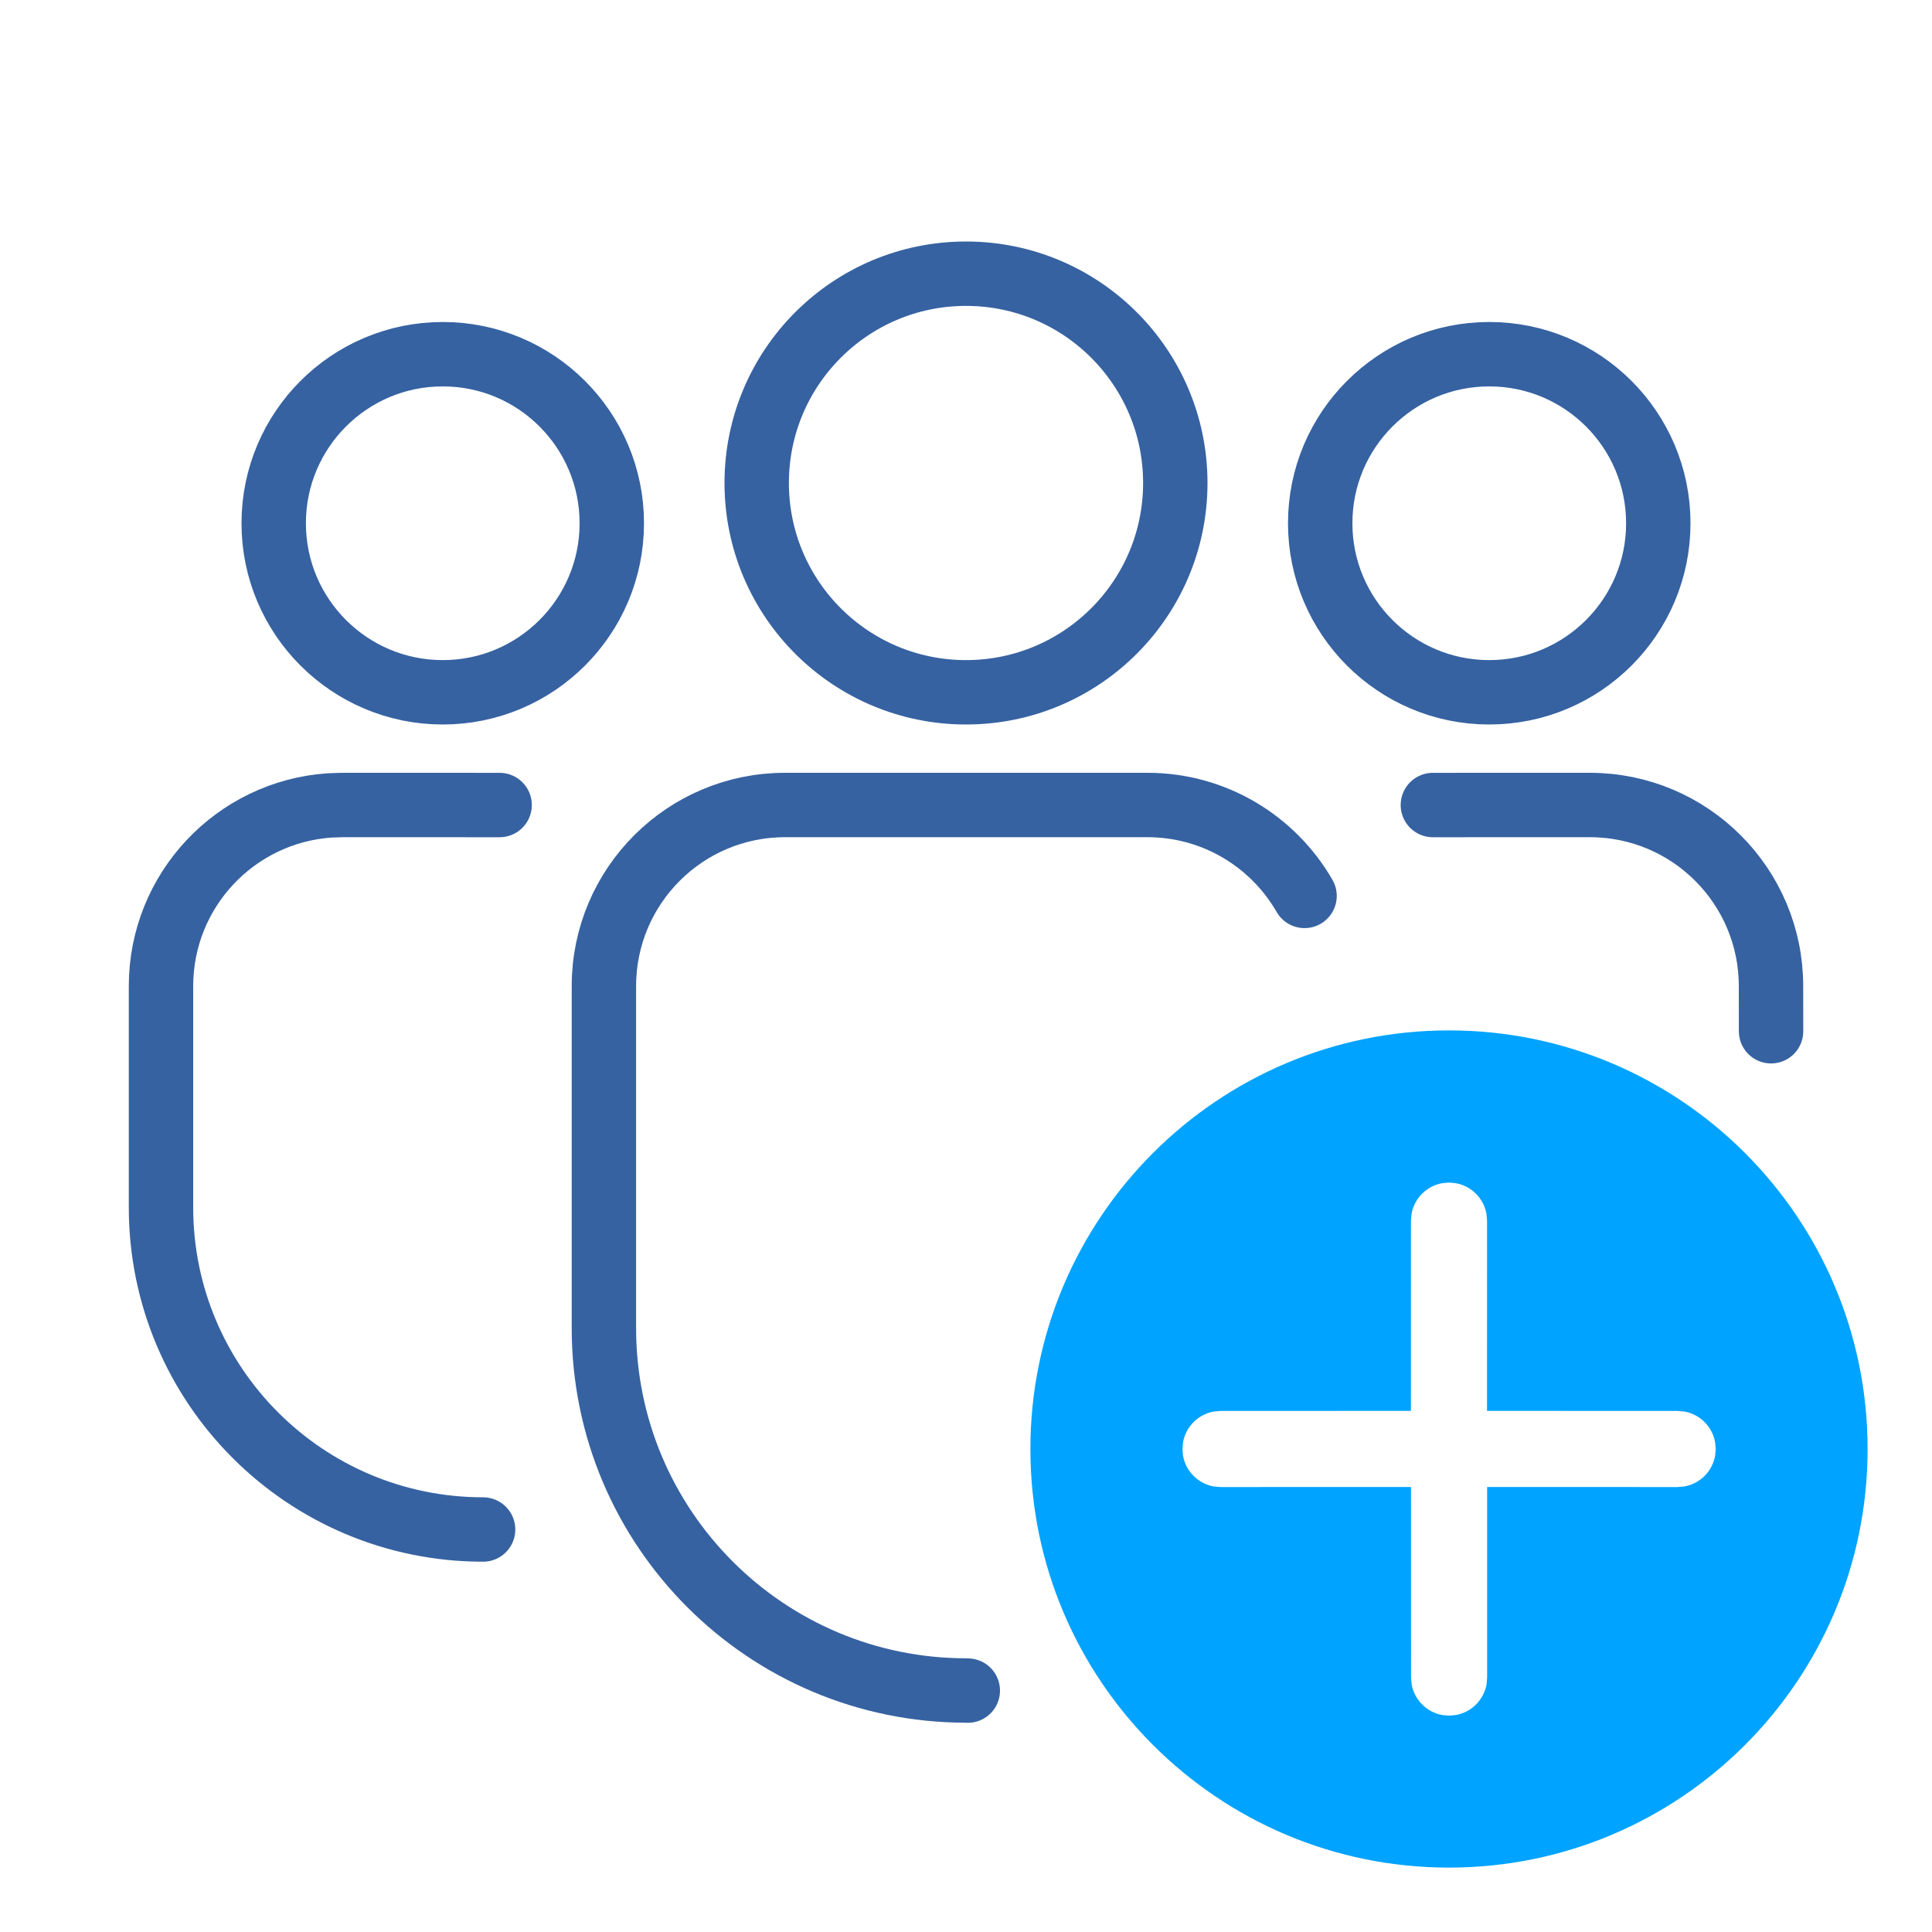
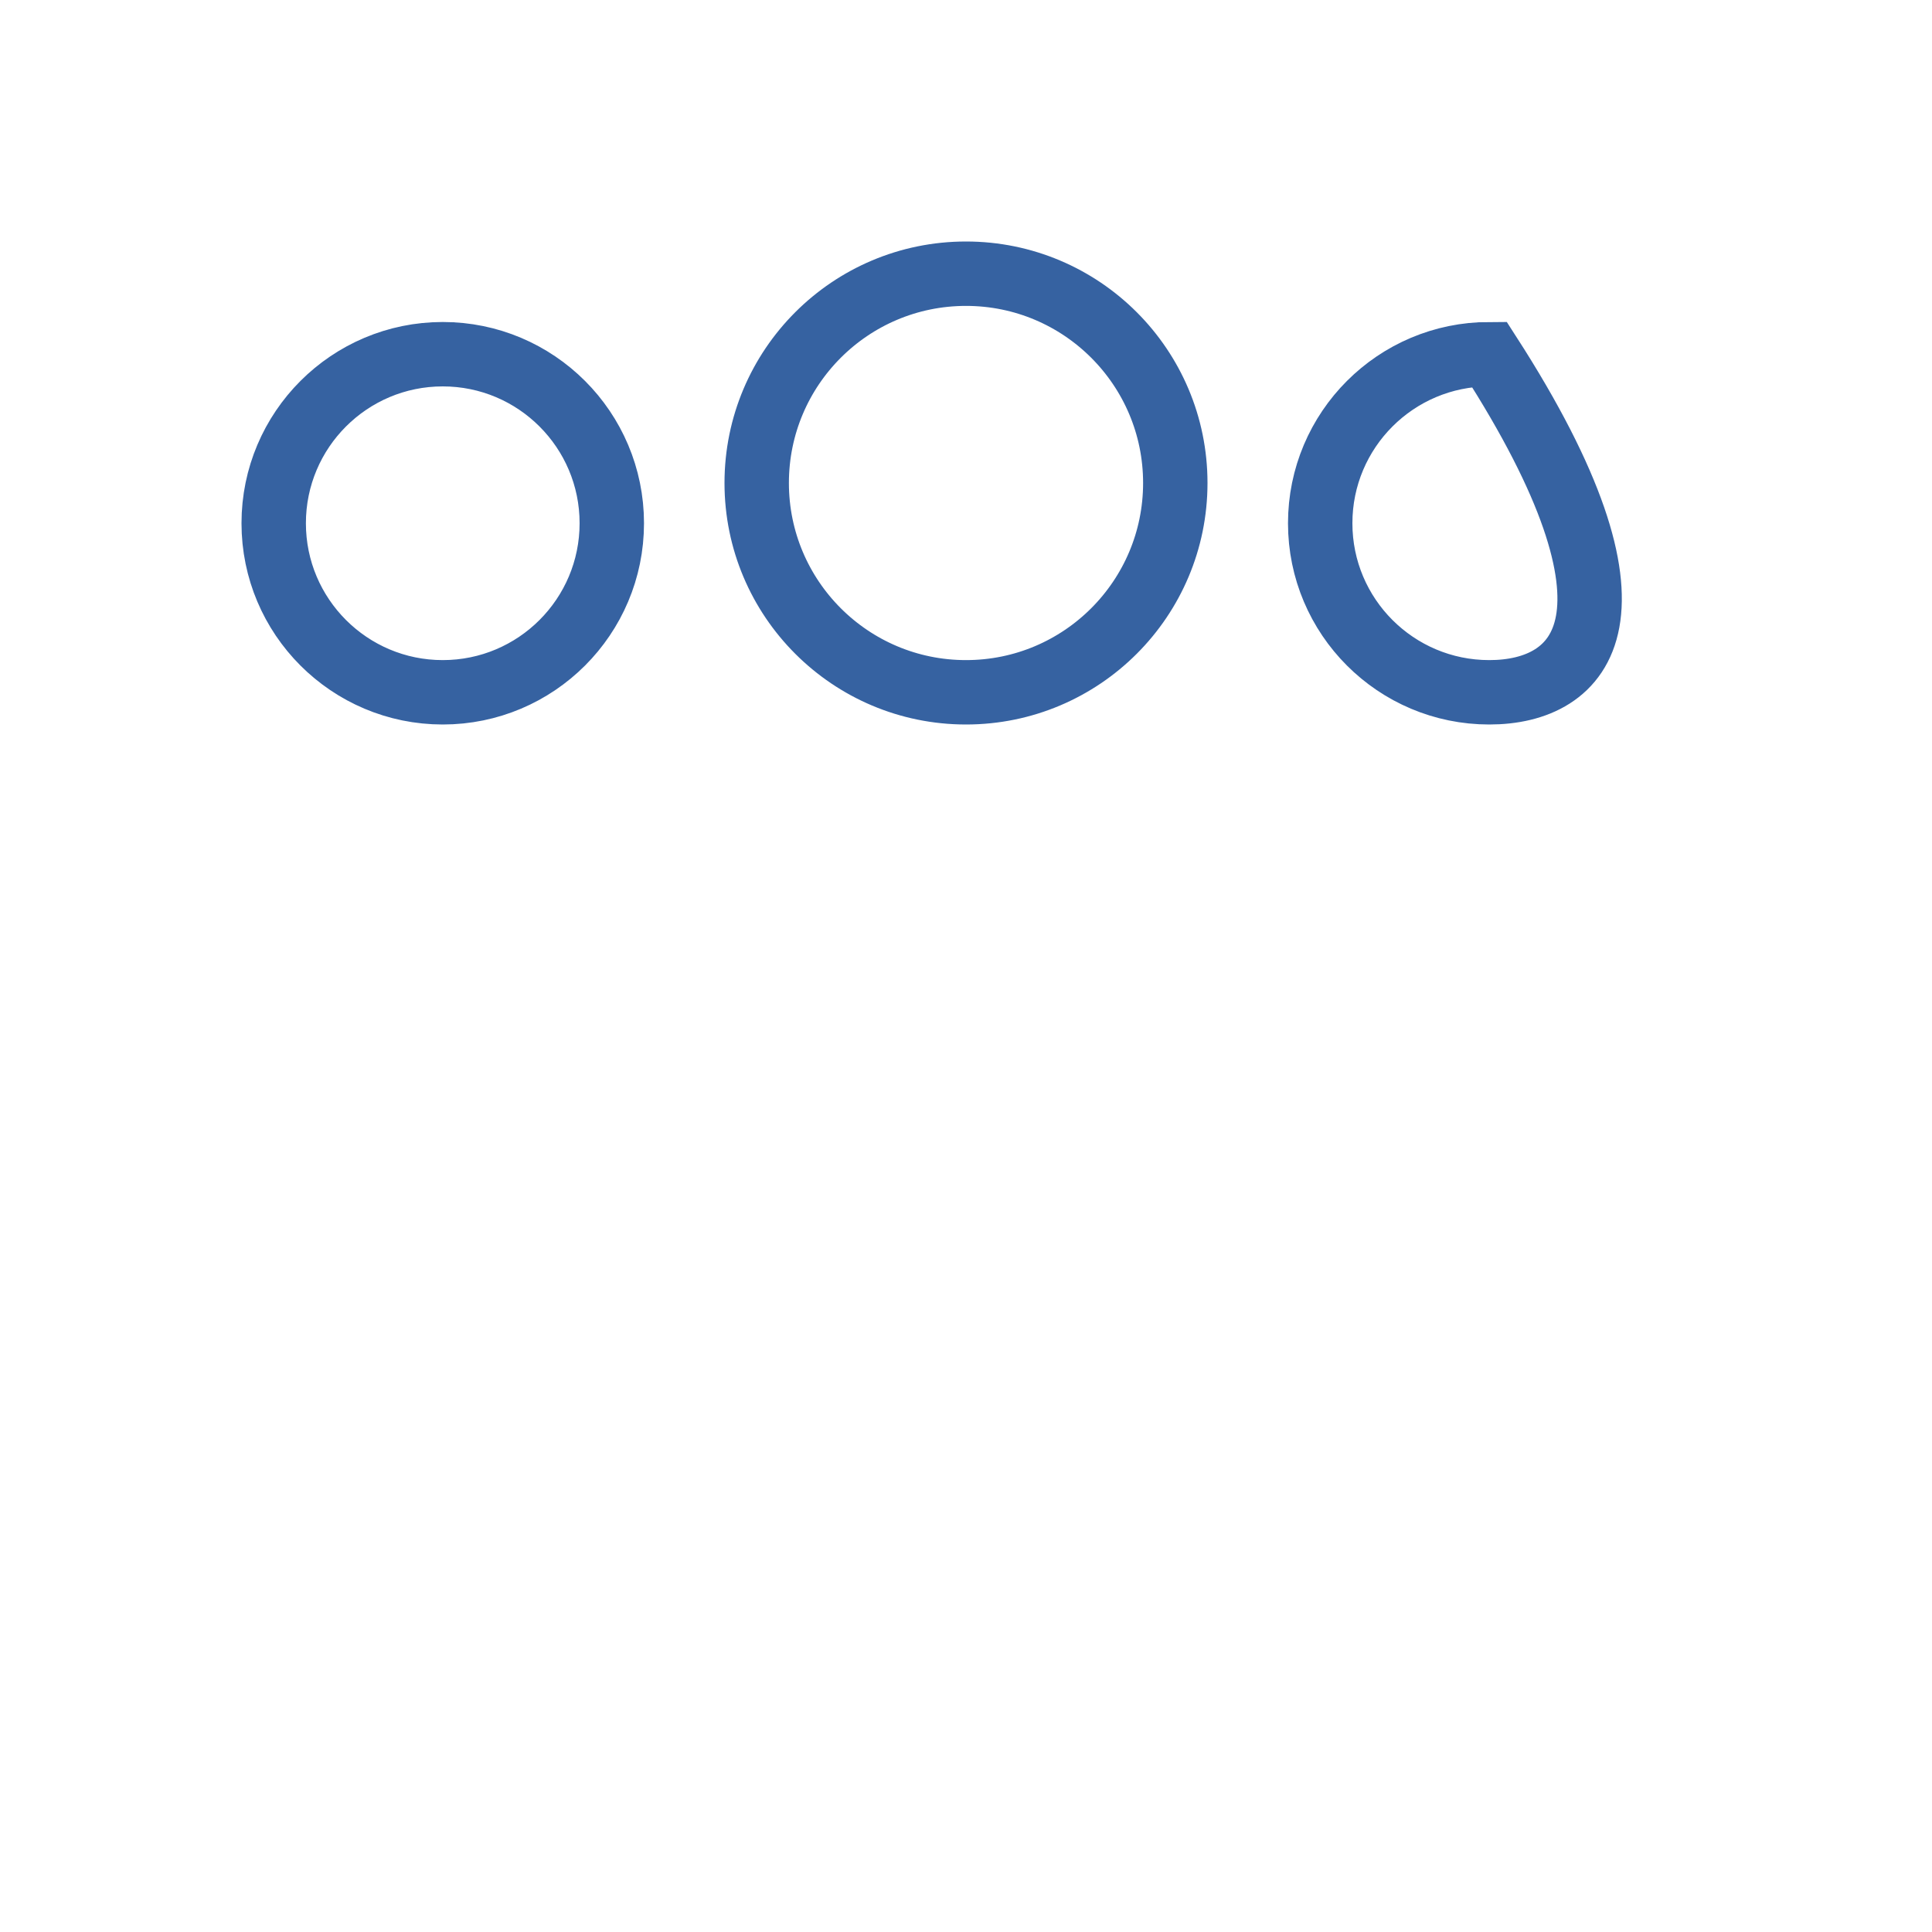
<svg xmlns="http://www.w3.org/2000/svg" width="60" height="60" viewBox="0 0 60 60" fill="none">
-   <path d="M45 32C52.18 32 58 37.82 58 45C58 52.18 52.18 58 45 58C37.82 58 32 52.18 32 45C32 37.82 37.82 32 45 32ZM45 36.725L44.788 36.745C44.305 36.832 43.925 37.212 43.837 37.695L43.818 37.907L43.817 43.816L37.904 43.818L37.691 43.837C37.209 43.925 36.828 44.305 36.741 44.788L36.722 45L36.741 45.212C36.828 45.695 37.209 46.075 37.691 46.163L37.904 46.182L43.82 46.18L43.821 52.099L43.84 52.312C43.927 52.794 44.308 53.174 44.79 53.262L45.003 53.281L45.215 53.262C45.697 53.174 46.078 52.794 46.166 52.312L46.184 52.099L46.184 46.18L52.102 46.182L52.314 46.163C52.797 46.075 53.177 45.695 53.264 45.212L53.284 45L53.264 44.788C53.177 44.305 52.797 43.925 52.314 43.837L52.102 43.818L46.181 43.816L46.182 37.907L46.163 37.695C46.075 37.212 45.695 36.832 45.212 36.745L45 36.725Z" fill="#00A3FF" />
-   <path d="M40.514 27.823C39.542 26.136 37.721 25 35.635 25H24.38C21.273 25 18.755 27.518 18.755 30.625V41.248C18.755 47.462 23.793 52.5 30.008 52.5L30.056 52.503M15.516 25.001L10.625 25L10.24 25.013C7.313 25.211 5 27.648 5 30.625V37.497C5 43.022 9.479 47.5 15.003 47.5M55.002 32.026L55 30.625C55 27.518 52.481 25 49.375 25L44.499 25.001" stroke="#3662A1" stroke-width="2" stroke-linecap="round" />
-   <path d="M46.25 11C49.15 11 51.5 13.351 51.5 16.25C51.5 19.149 49.15 21.5 46.25 21.5C43.35 21.5 41 19.149 41 16.25C41 13.351 43.35 11 46.25 11ZM30 8.5C33.59 8.5 36.5 11.41 36.5 15C36.5 18.59 33.59 21.5 30 21.5C26.41 21.5 23.5 18.59 23.5 15C23.5 11.41 26.41 8.5 30 8.5ZM13.75 11C16.649 11 19 13.351 19 16.25C19 19.149 16.649 21.5 13.75 21.5C10.851 21.5 8.5 19.149 8.5 16.25C8.5 13.351 10.851 11 13.75 11Z" stroke="#3662A1" stroke-width="2" />
+   <path d="M46.25 11C51.5 19.149 49.15 21.5 46.25 21.5C43.35 21.5 41 19.149 41 16.25C41 13.351 43.35 11 46.25 11ZM30 8.5C33.59 8.5 36.5 11.41 36.5 15C36.5 18.59 33.59 21.5 30 21.5C26.41 21.5 23.5 18.59 23.5 15C23.5 11.41 26.41 8.5 30 8.5ZM13.75 11C16.649 11 19 13.351 19 16.25C19 19.149 16.649 21.5 13.75 21.5C10.851 21.5 8.5 19.149 8.5 16.25C8.5 13.351 10.851 11 13.75 11Z" stroke="#3662A1" stroke-width="2" />
</svg>